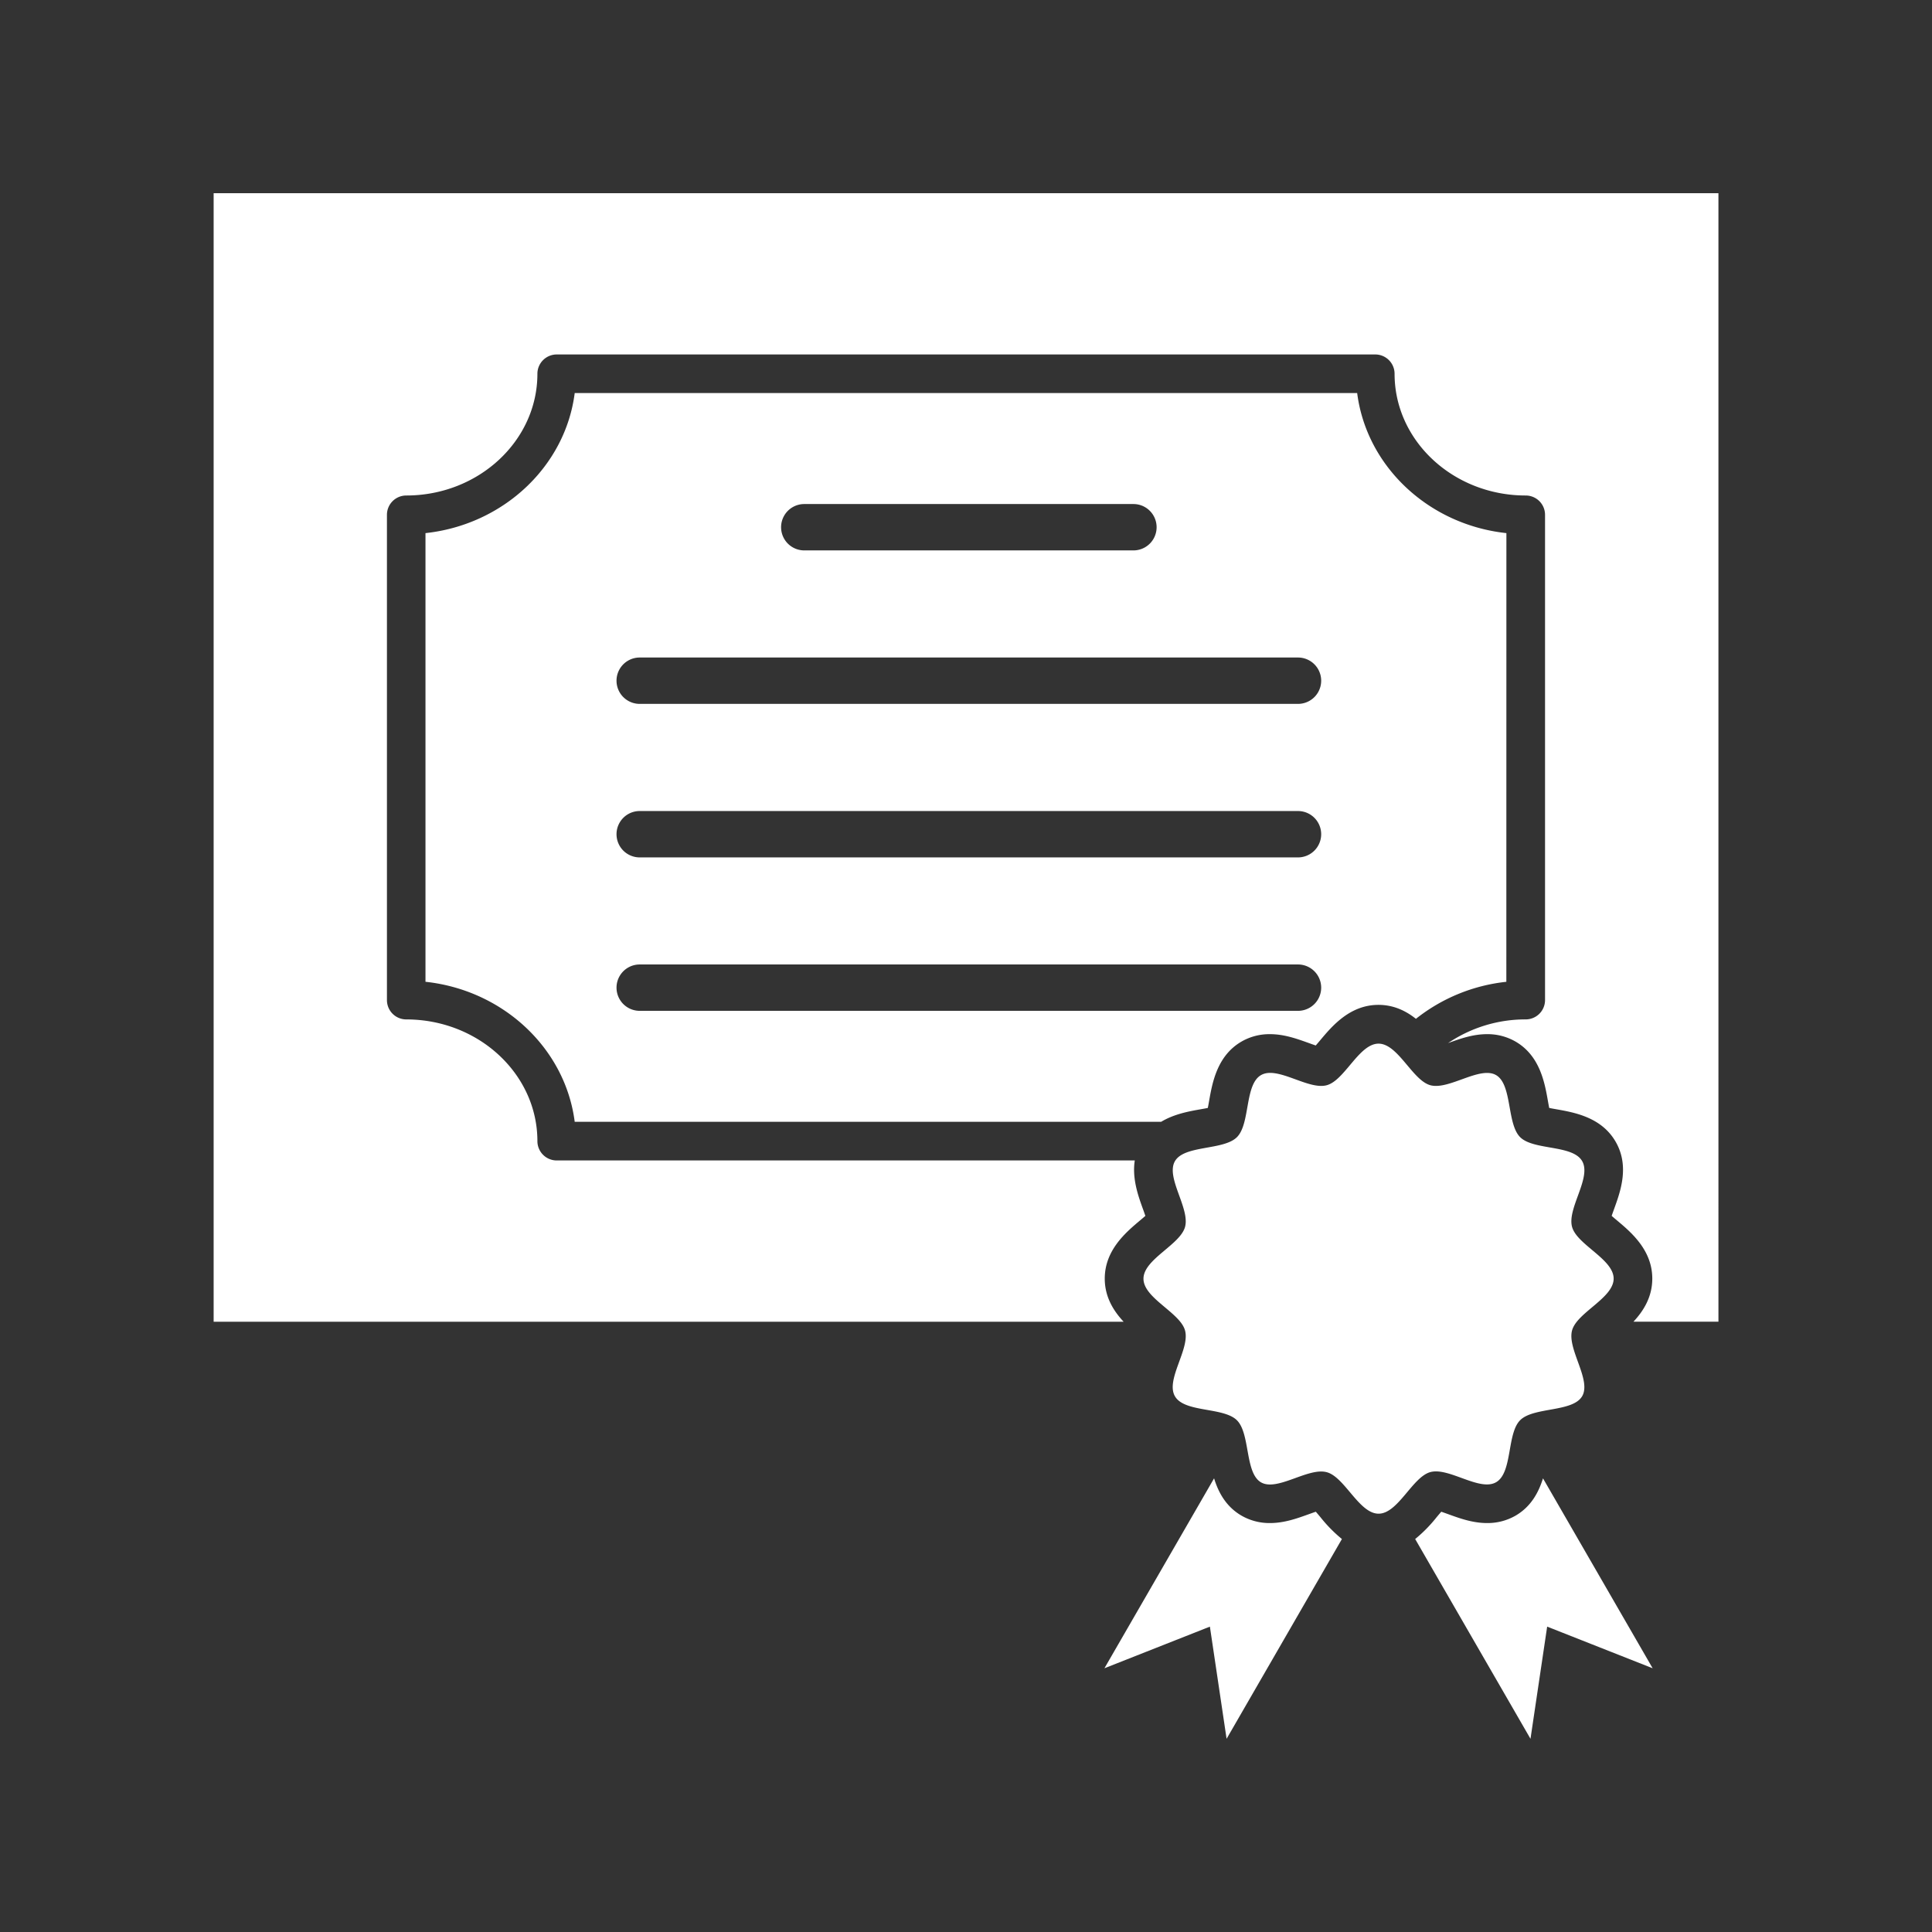
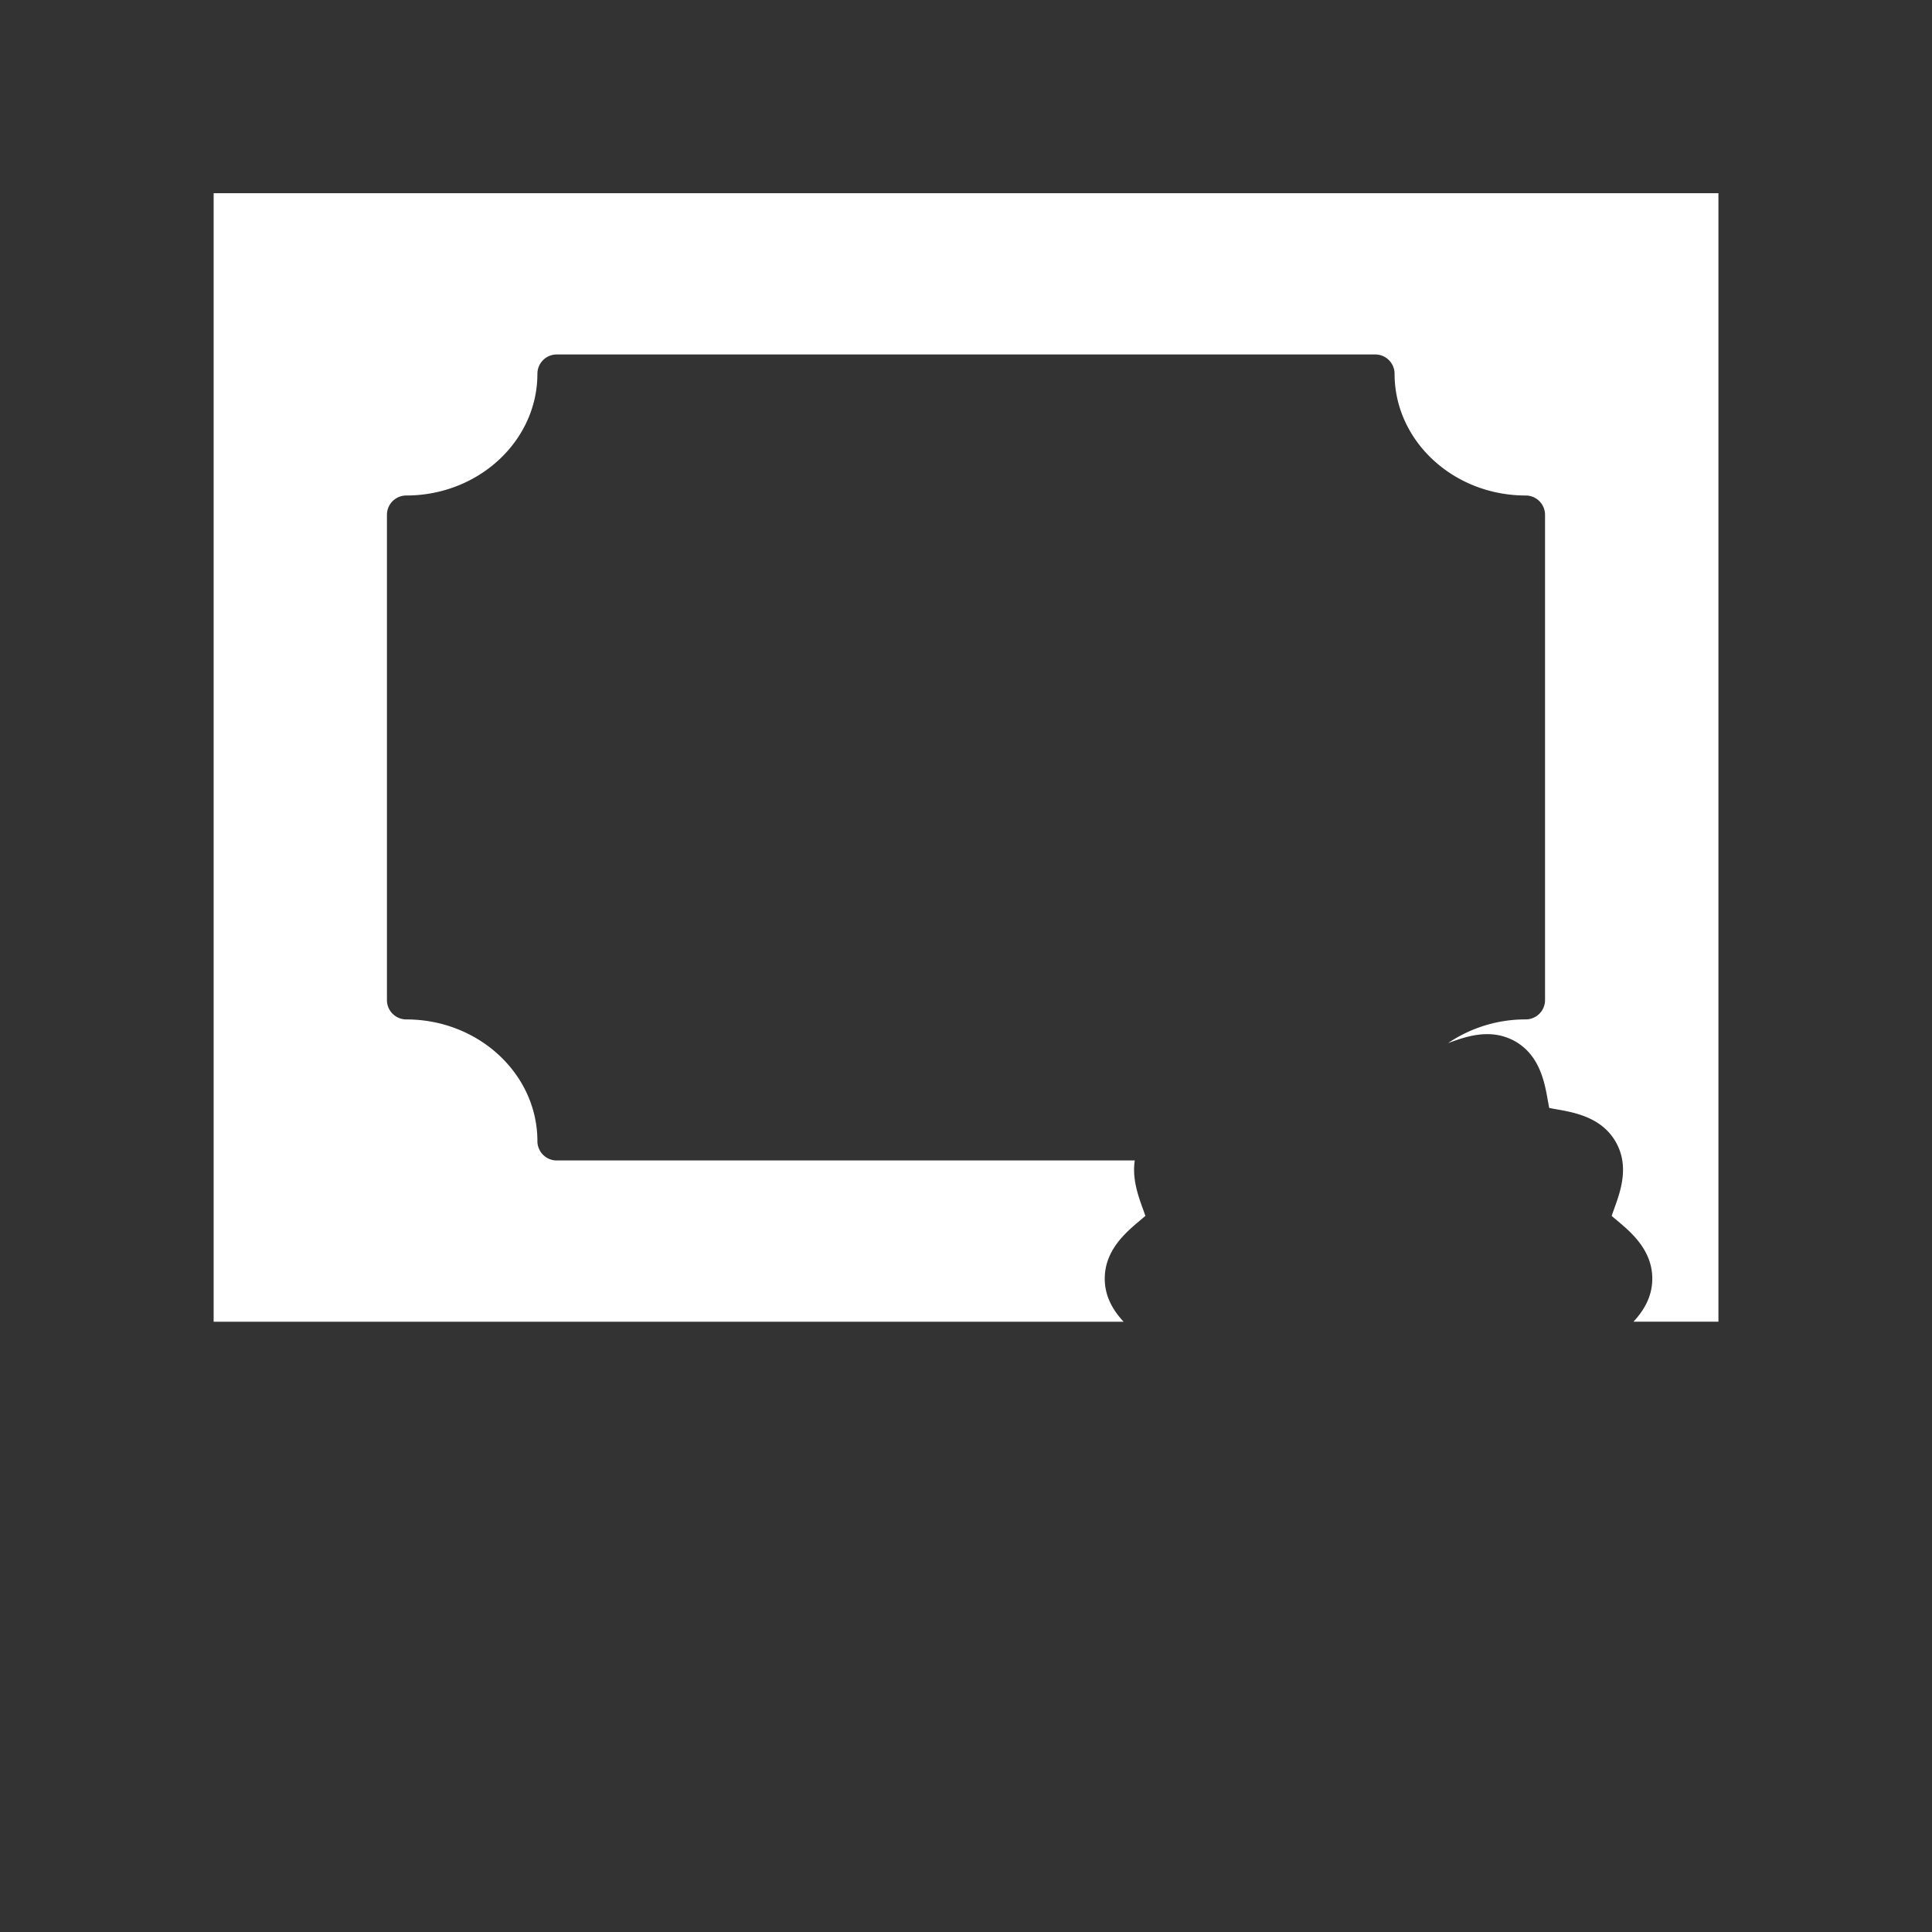
<svg xmlns="http://www.w3.org/2000/svg" version="1.1" width="512" height="512" x="0" y="0" viewBox="0 0 1000 1000" style="enable-background:new 0 0 512 512" xml:space="preserve">
  <rect x="0" y="0" width="1000" height="1000" fill="#333333" stroke="none" />
  <g>
-     <path d="M779.71 275.94c-40.28-4.33-72.39-34.51-77.24-72.49h-405c-4.85 38-37 68.16-77.24 72.49v232.23c40.28 4.33 72.39 34.5 77.24 72.48H601c6.76-4.07 14.51-5.44 20.37-6.48 1.12-.2 2.52-.44 3.79-.7.26-1.27.51-2.67.7-3.79 1.64-9.27 4.12-23.27 16.77-30.58a28.85 28.85 0 0 1 14.7-3.82c7.39 0 14 2.41 19.93 4.53 1.11.4 2.5.91 3.77 1.33.82-.93 1.67-1.95 2.36-2.77 6.1-7.27 15.32-18.25 30.11-18.25 7.94 0 14.27 3.16 19.38 7.22a90.77 90.77 0 0 1 46.8-19.16zm-363.42-15.05h170.37a12 12 0 0 1 0 24H416.29a12 12 0 0 1 0-24zm255.55 262.32H331.11a12 12 0 1 1 0-24h340.73a12 12 0 0 1 0 24zm0-79.42H331.11a12 12 0 0 1 0-24h340.73a12 12 0 0 1 0 24zm0-79.46H331.11a12 12 0 0 1 0-24h340.73a12 12 0 0 1 0 24z" fill="#ffffff" opacity="1" data-original="#000000" />
    <path d="M110.58 100v584.12h471c-5.19-5.56-9.76-12.78-9.76-22.31 0-14.79 11-24 18.25-30.11.83-.69 1.85-1.55 2.77-2.36-.42-1.27-.92-2.66-1.33-3.77-2.36-6.54-5.61-15.56-4.15-24.92h-299.2a10 10 0 0 1-10-10c0-34.74-30.46-63-67.88-63a10 10 0 0 1-10-10V266.47a10 10 0 0 1 10-10c37.42 0 67.88-28.27 67.88-63a10 10 0 0 1 10-10h423.67a10 10 0 0 1 10 10c0 34.75 30.46 63 67.88 63a10 10 0 0 1 10 10v251.17a10 10 0 0 1-10 10 71.46 71.46 0 0 0-40.2 12.27l.26-.1c5.88-2.12 12.54-4.53 19.93-4.53a28.91 28.91 0 0 1 14.71 3.82c12.64 7.31 15.12 21.31 16.76 30.58.2 1.12.44 2.52.7 3.79 1.27.26 2.67.5 3.79.7 9.26 1.64 23.26 4.11 30.58 16.76s2.46 25.85-.71 34.64c-.4 1.11-.91 2.5-1.33 3.77.93.81 1.94 1.67 2.77 2.36 7.27 6.1 18.25 15.32 18.25 30.11 0 9.53-4.57 16.75-9.76 22.31h44V100z" fill="#ffffff" opacity="1" data-original="#000000" />
-     <path d="M835.22 661.81c0 10.09-19.05 17.54-21.53 26.84-2.58 9.63 10.12 25.59 5.24 34s-25.16 5.5-32.1 12.44-3.89 27.15-12.44 32.1-24.39-7.82-34-5.25c-9.3 2.49-16.75 21.54-26.84 21.54S696 764.45 686.69 762c-9.63-2.57-25.59 10.12-34 5.25s-5.5-25.16-12.44-32.1-27.15-3.89-32.1-12.44 7.82-24.39 5.24-34c-2.48-9.3-21.53-16.75-21.53-26.84s19-17.54 21.53-26.85c2.58-9.62-10.12-25.58-5.24-34s25.16-5.5 32.1-12.44 3.89-27.16 12.44-32.1 24.39 7.82 34 5.24c9.3-2.48 16.75-21.53 26.84-21.53s17.54 19 26.84 21.53c9.63 2.58 25.59-10.12 34-5.24s5.5 25.16 12.44 32.1S814 592.4 818.93 601s-7.82 24.39-5.24 34c2.48 9.27 21.53 16.72 21.53 26.81zM694.57 796.6 634.88 900l-8.64-58.06-54.59 21.55 56.76-98.31c2.2 7.19 6.13 14.64 14.24 19.34a29 29 0 0 0 14.71 3.81c7.39 0 14-2.4 19.93-4.53 1.11-.4 2.5-.9 3.77-1.33.82.93 1.67 1.95 2.36 2.77a73.39 73.39 0 0 0 11.15 11.36zM855.41 863.49l-54.6-21.55-8.63 58.06-59.69-103.4a73.39 73.39 0 0 0 11.15-11.36c.69-.82 1.54-1.84 2.36-2.77 1.27.43 2.66.93 3.77 1.33 5.88 2.13 12.54 4.53 19.93 4.53a29 29 0 0 0 14.71-3.81c8.11-4.7 12-12.14 14.24-19.33z" fill="#ffffff" opacity="1" data-original="#000000" />
  </g>
</svg>